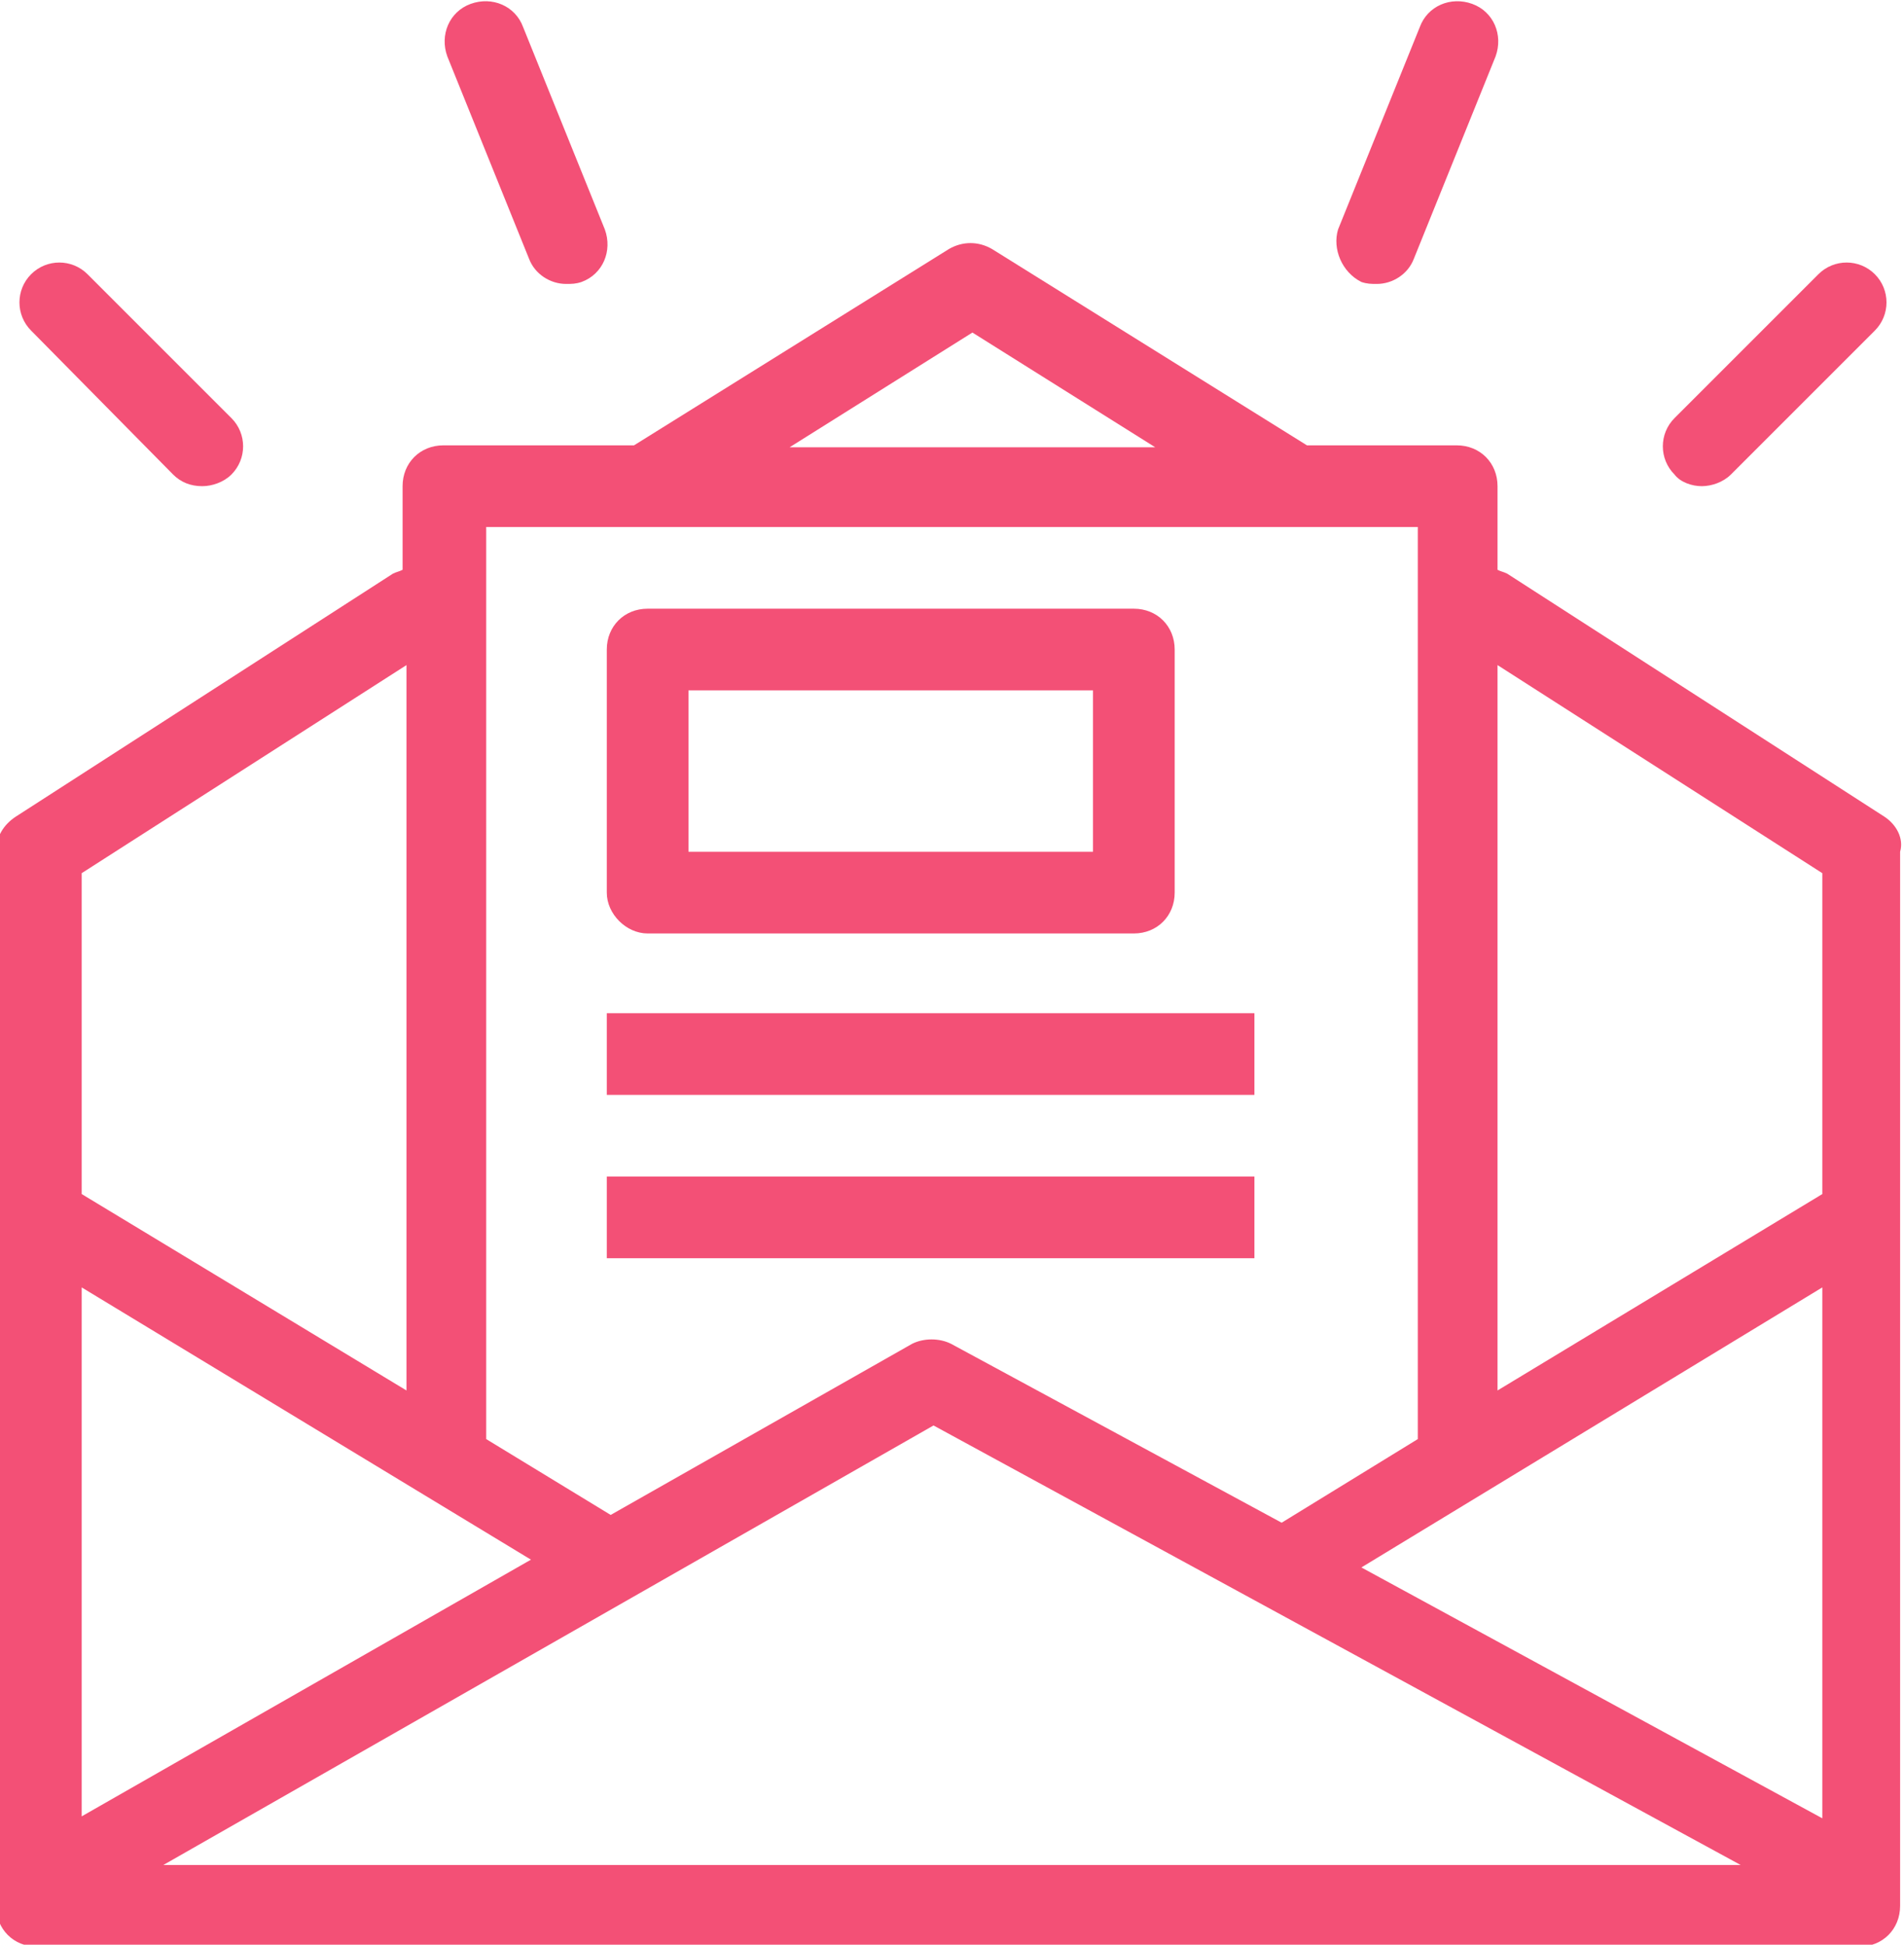
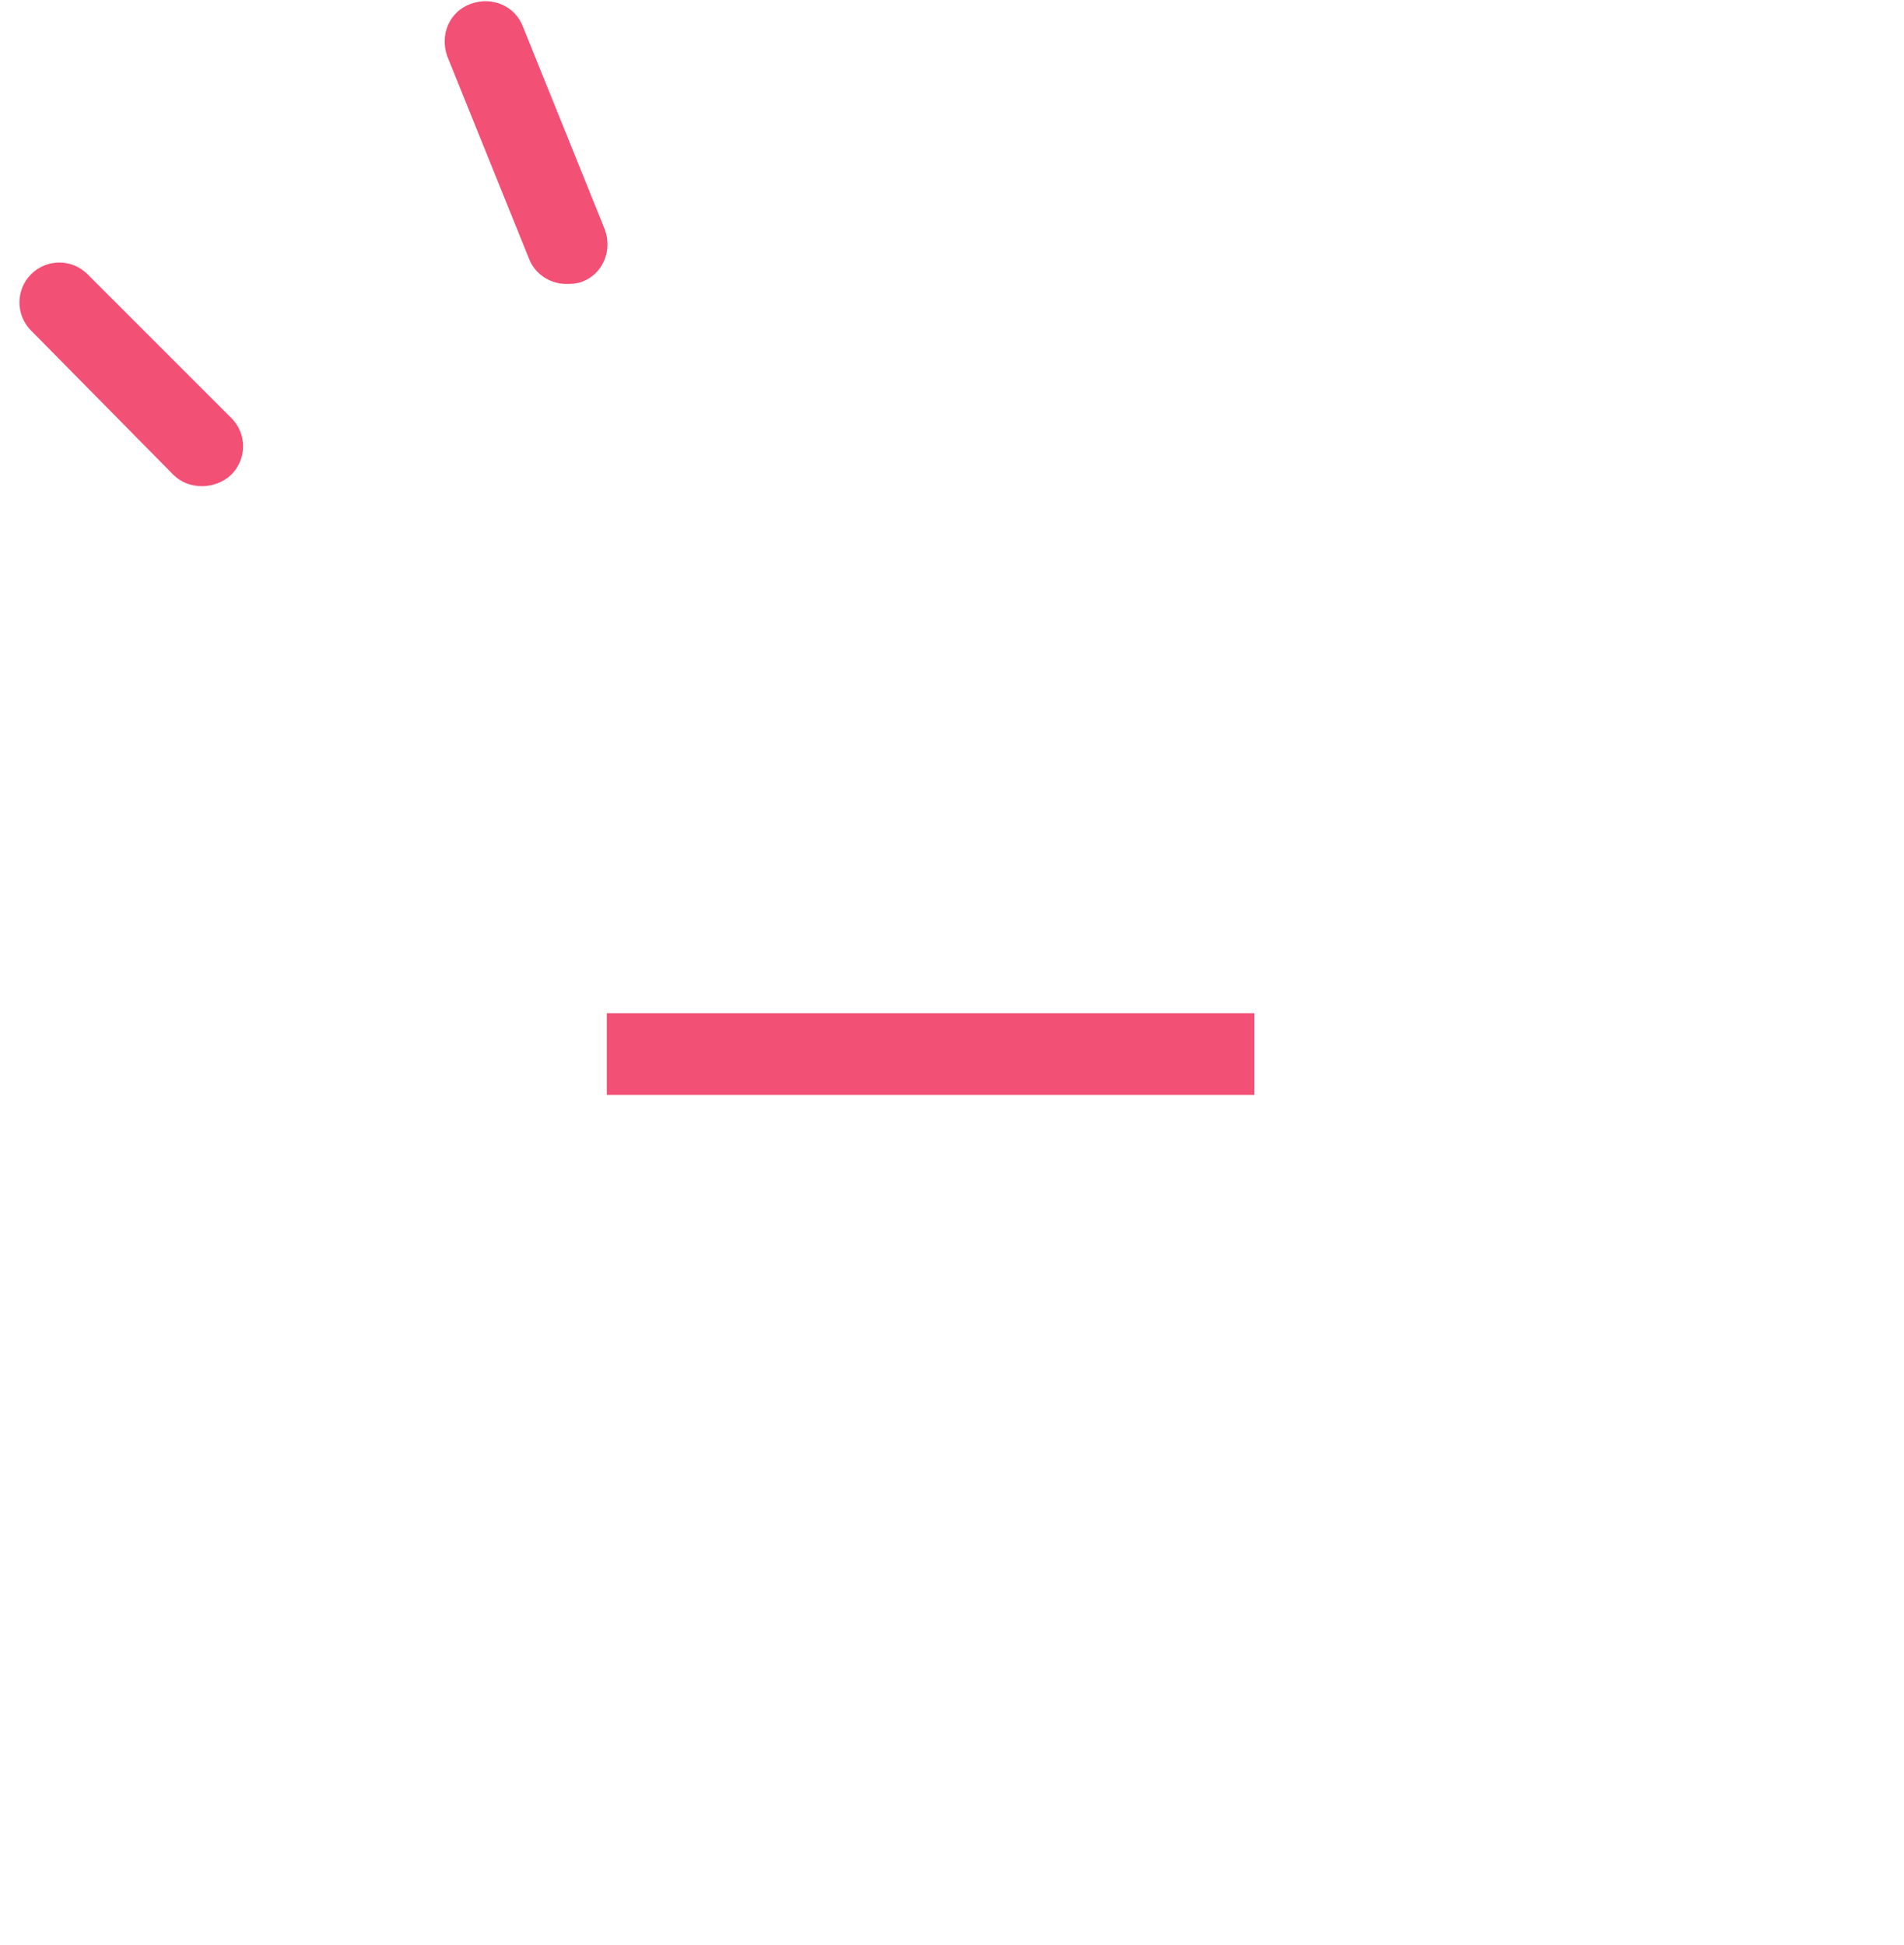
<svg xmlns="http://www.w3.org/2000/svg" version="1.1" id="Layer_1" x="0px" y="0px" width="97.9px" height="100px" viewBox="372 247.6 97.9 100" enable-background="new 372 247.6 97.9 100" xml:space="preserve">
  <g>
    <g>
      <g>
-         <path fill="#F35076" d="M468.9,289.6l-19.4-12.5c-0.2-0.1-0.3-0.1-0.5-0.2v-4.3c0-1.2-0.9-2.1-2.1-2.1h-7.7l-16.2-10.1     c-0.7-0.4-1.5-0.4-2.2,0l-16.2,10.1h-9.8c-1.2,0-2.1,0.9-2.1,2.1v4.3c-0.2,0.1-0.3,0.1-0.5,0.2l-19.4,12.5c-0.6,0.4-1,1-1,1.8     v54.2c0,1.2,0.9,2.1,2.1,2.1h93.7c1.2,0,2.1-0.9,2.1-2.1v-54.2C469.9,290.7,469.5,290,468.9,289.6z M422,264.7l9.4,5.9h-18.8     L422,264.7z M397,274.7h47.9v46.9c0,0,0,0,0,0l-7,4.3l-17-9.2c-0.6-0.3-1.4-0.3-2,0l-15.5,8.8l-6.4-3.9c0,0,0,0,0,0L397,274.7z      M376.2,292.5l16.7-10.7v37.3L376.2,309V292.5z M376.2,313.8l23.1,14l-23.1,13.2V313.8z M380.4,343.5l39.6-22.6l41.5,22.6H380.4z      M465.7,341.1l-23.7-12.9l23.7-14.4V341.1z M465.7,309l-16.7,10.1v-37.3l16.7,10.7V309z" />
-         <path fill="#F35076" d="M405.3,295.6h25c1.2,0,2.1-0.9,2.1-2.1V281c0-1.2-0.9-2.1-2.1-2.1h-25c-1.2,0-2.1,0.9-2.1,2.1v12.5     C403.2,294.6,404.2,295.6,405.3,295.6z M407.4,283.1h20.8v8.3h-20.8V283.1z" />
        <rect x="403.2" y="299.7" fill="#F35076" width="33.3" height="4.2" />
-         <rect x="403.2" y="308.1" fill="#F35076" width="33.3" height="4.2" />
-         <path fill="#F35076" d="M459.5,272.6c0.5,0,1.1-0.2,1.5-0.6l7.4-7.4c0.8-0.8,0.8-2.1,0-2.9c-0.8-0.8-2.1-0.8-2.9,0l-7.4,7.4     c-0.8,0.8-0.8,2.1,0,2.9C458.4,272.4,459,272.6,459.5,272.6z" />
        <path fill="#F35076" d="M380.9,272c0.4,0.4,0.9,0.6,1.5,0.6c0.5,0,1.1-0.2,1.5-0.6c0.8-0.8,0.8-2.1,0-2.9l-7.4-7.4     c-0.8-0.8-2.1-0.8-2.9,0c-0.8,0.8-0.8,2.1,0,2.9L380.9,272z" />
-         <path fill="#F35076" d="M442,262.1c0.3,0.1,0.5,0.1,0.8,0.1c0.8,0,1.6-0.5,1.9-1.3l4.2-10.4c0.4-1.1-0.1-2.3-1.2-2.7     c-1.1-0.4-2.3,0.1-2.7,1.2l-4.2,10.4C440.5,260.4,441,261.6,442,262.1z" />
        <path fill="#F35076" d="M399.2,260.9c0.3,0.8,1.1,1.3,1.9,1.3c0.3,0,0.5,0,0.8-0.1c1.1-0.4,1.6-1.6,1.2-2.7l-4.2-10.4     c-0.4-1.1-1.6-1.6-2.7-1.2c-1.1,0.4-1.6,1.6-1.2,2.7L399.2,260.9z" />
      </g>
    </g>
  </g>
</svg>